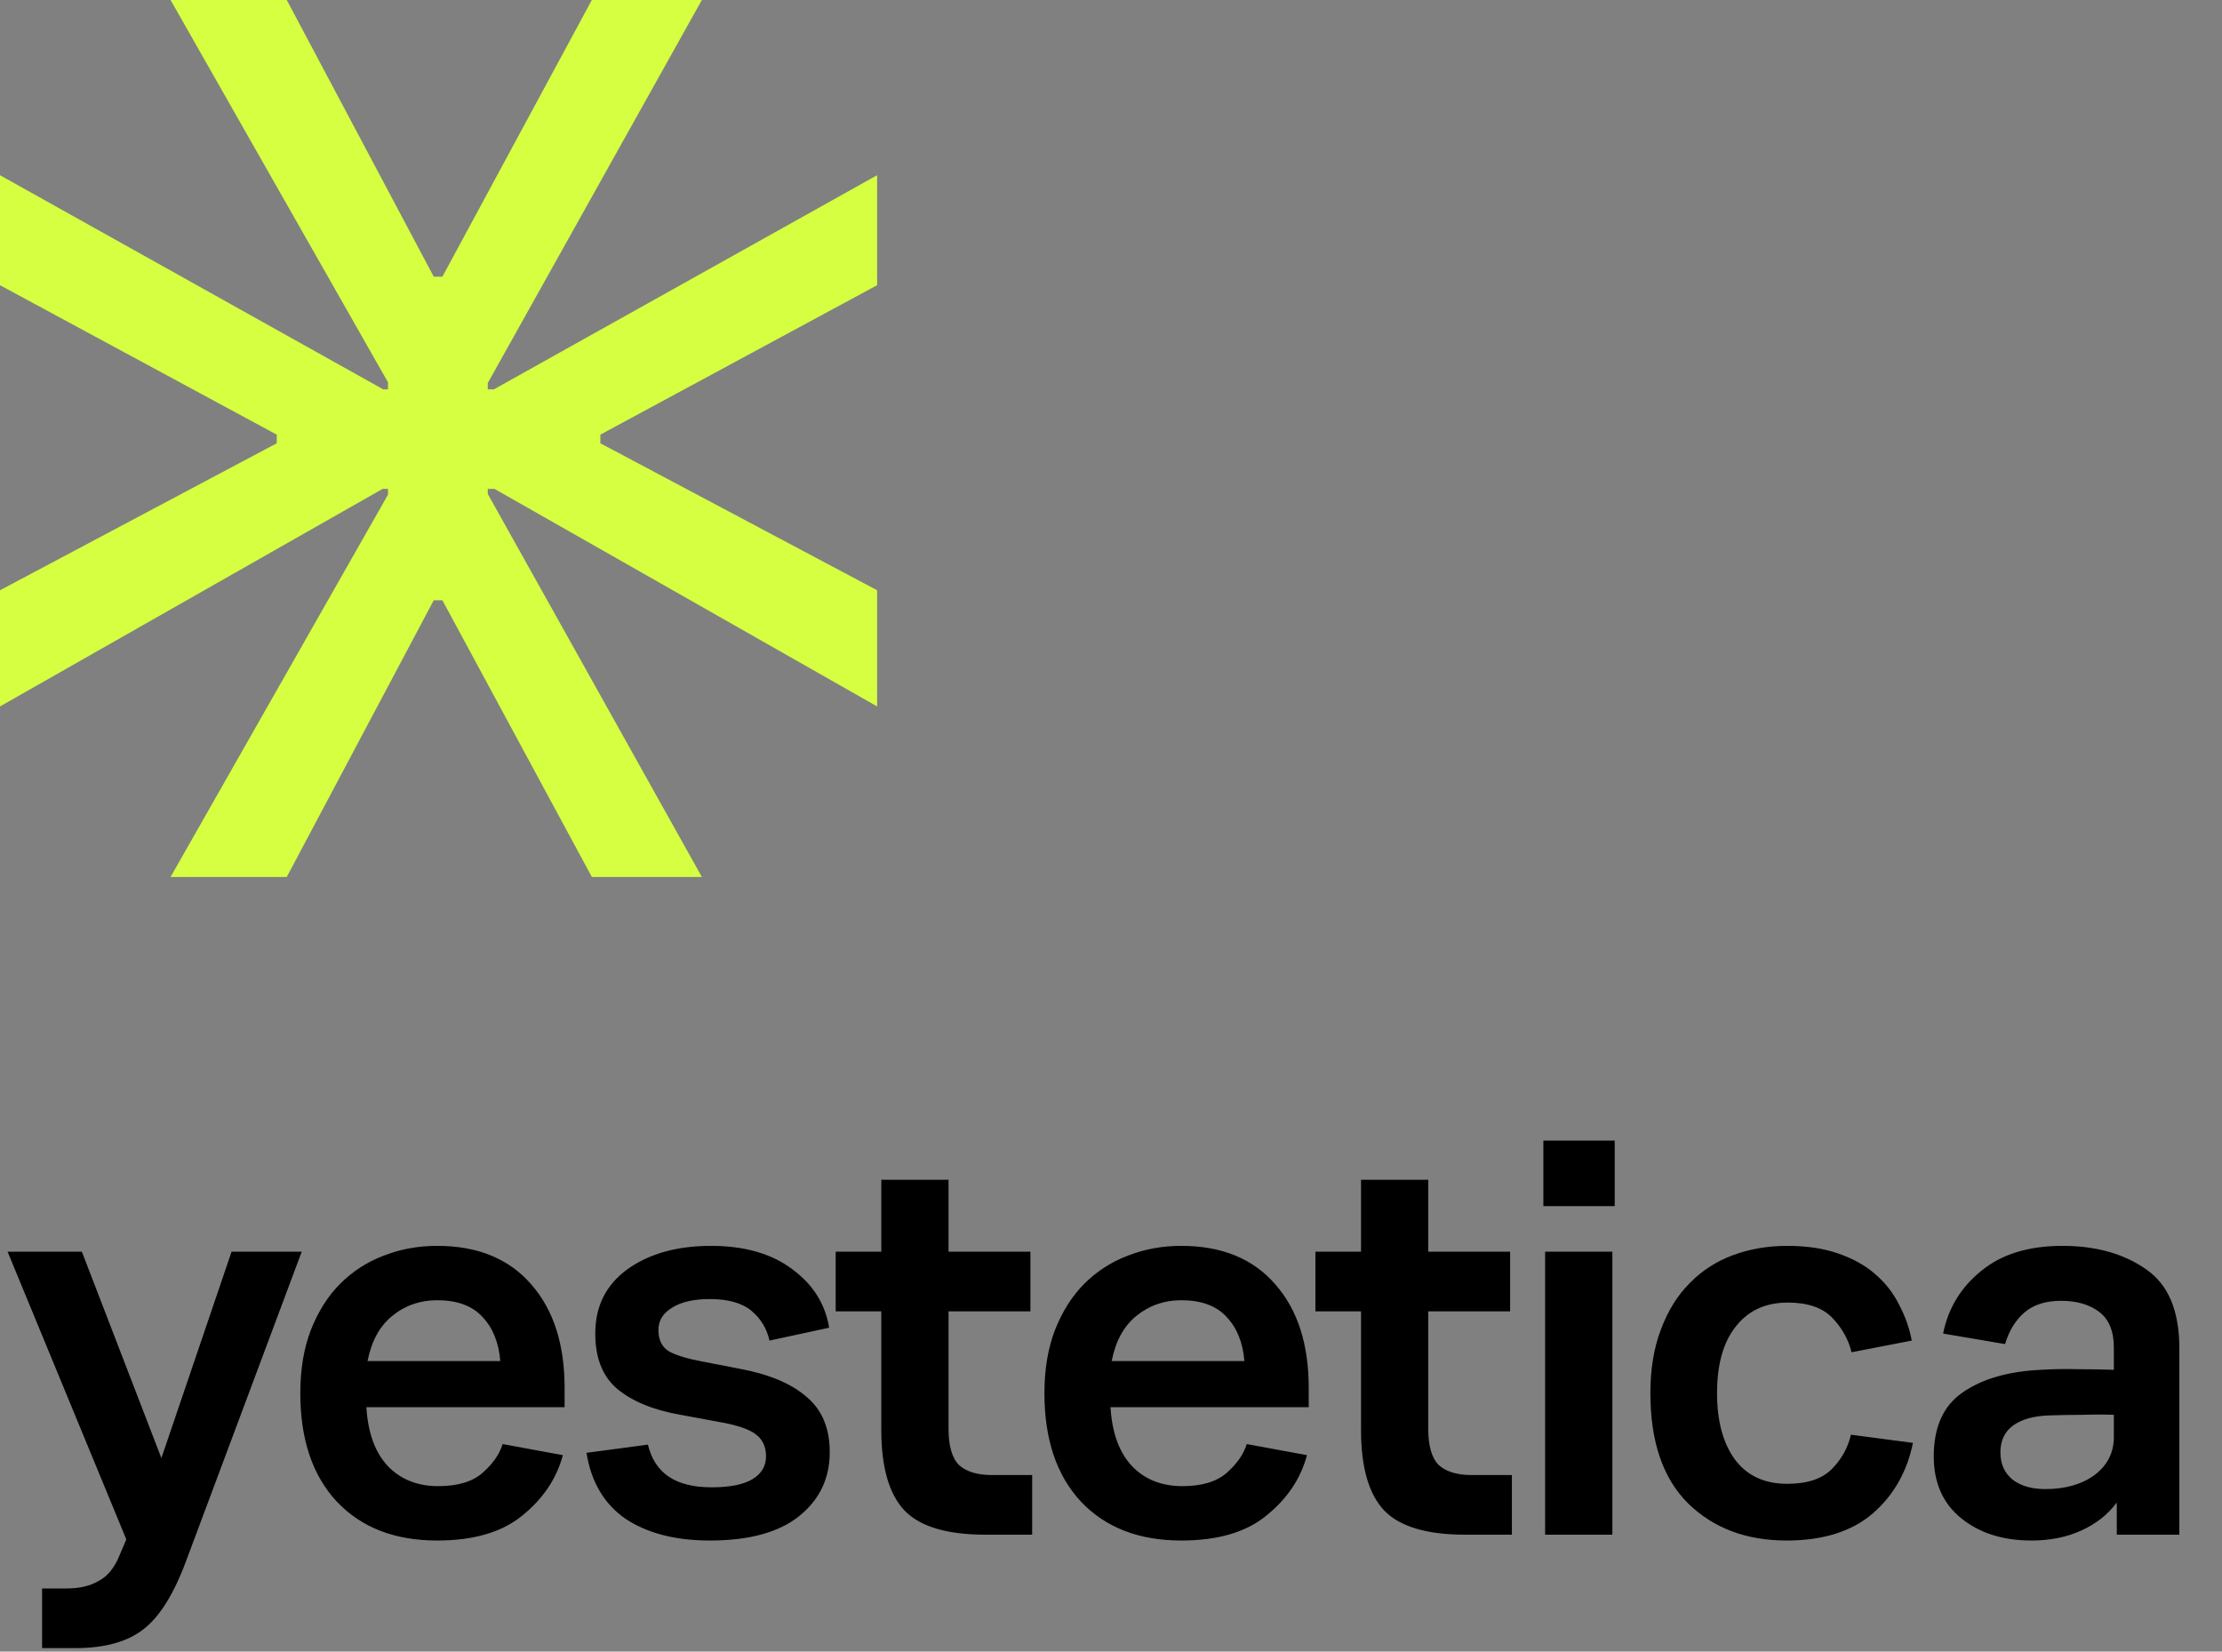
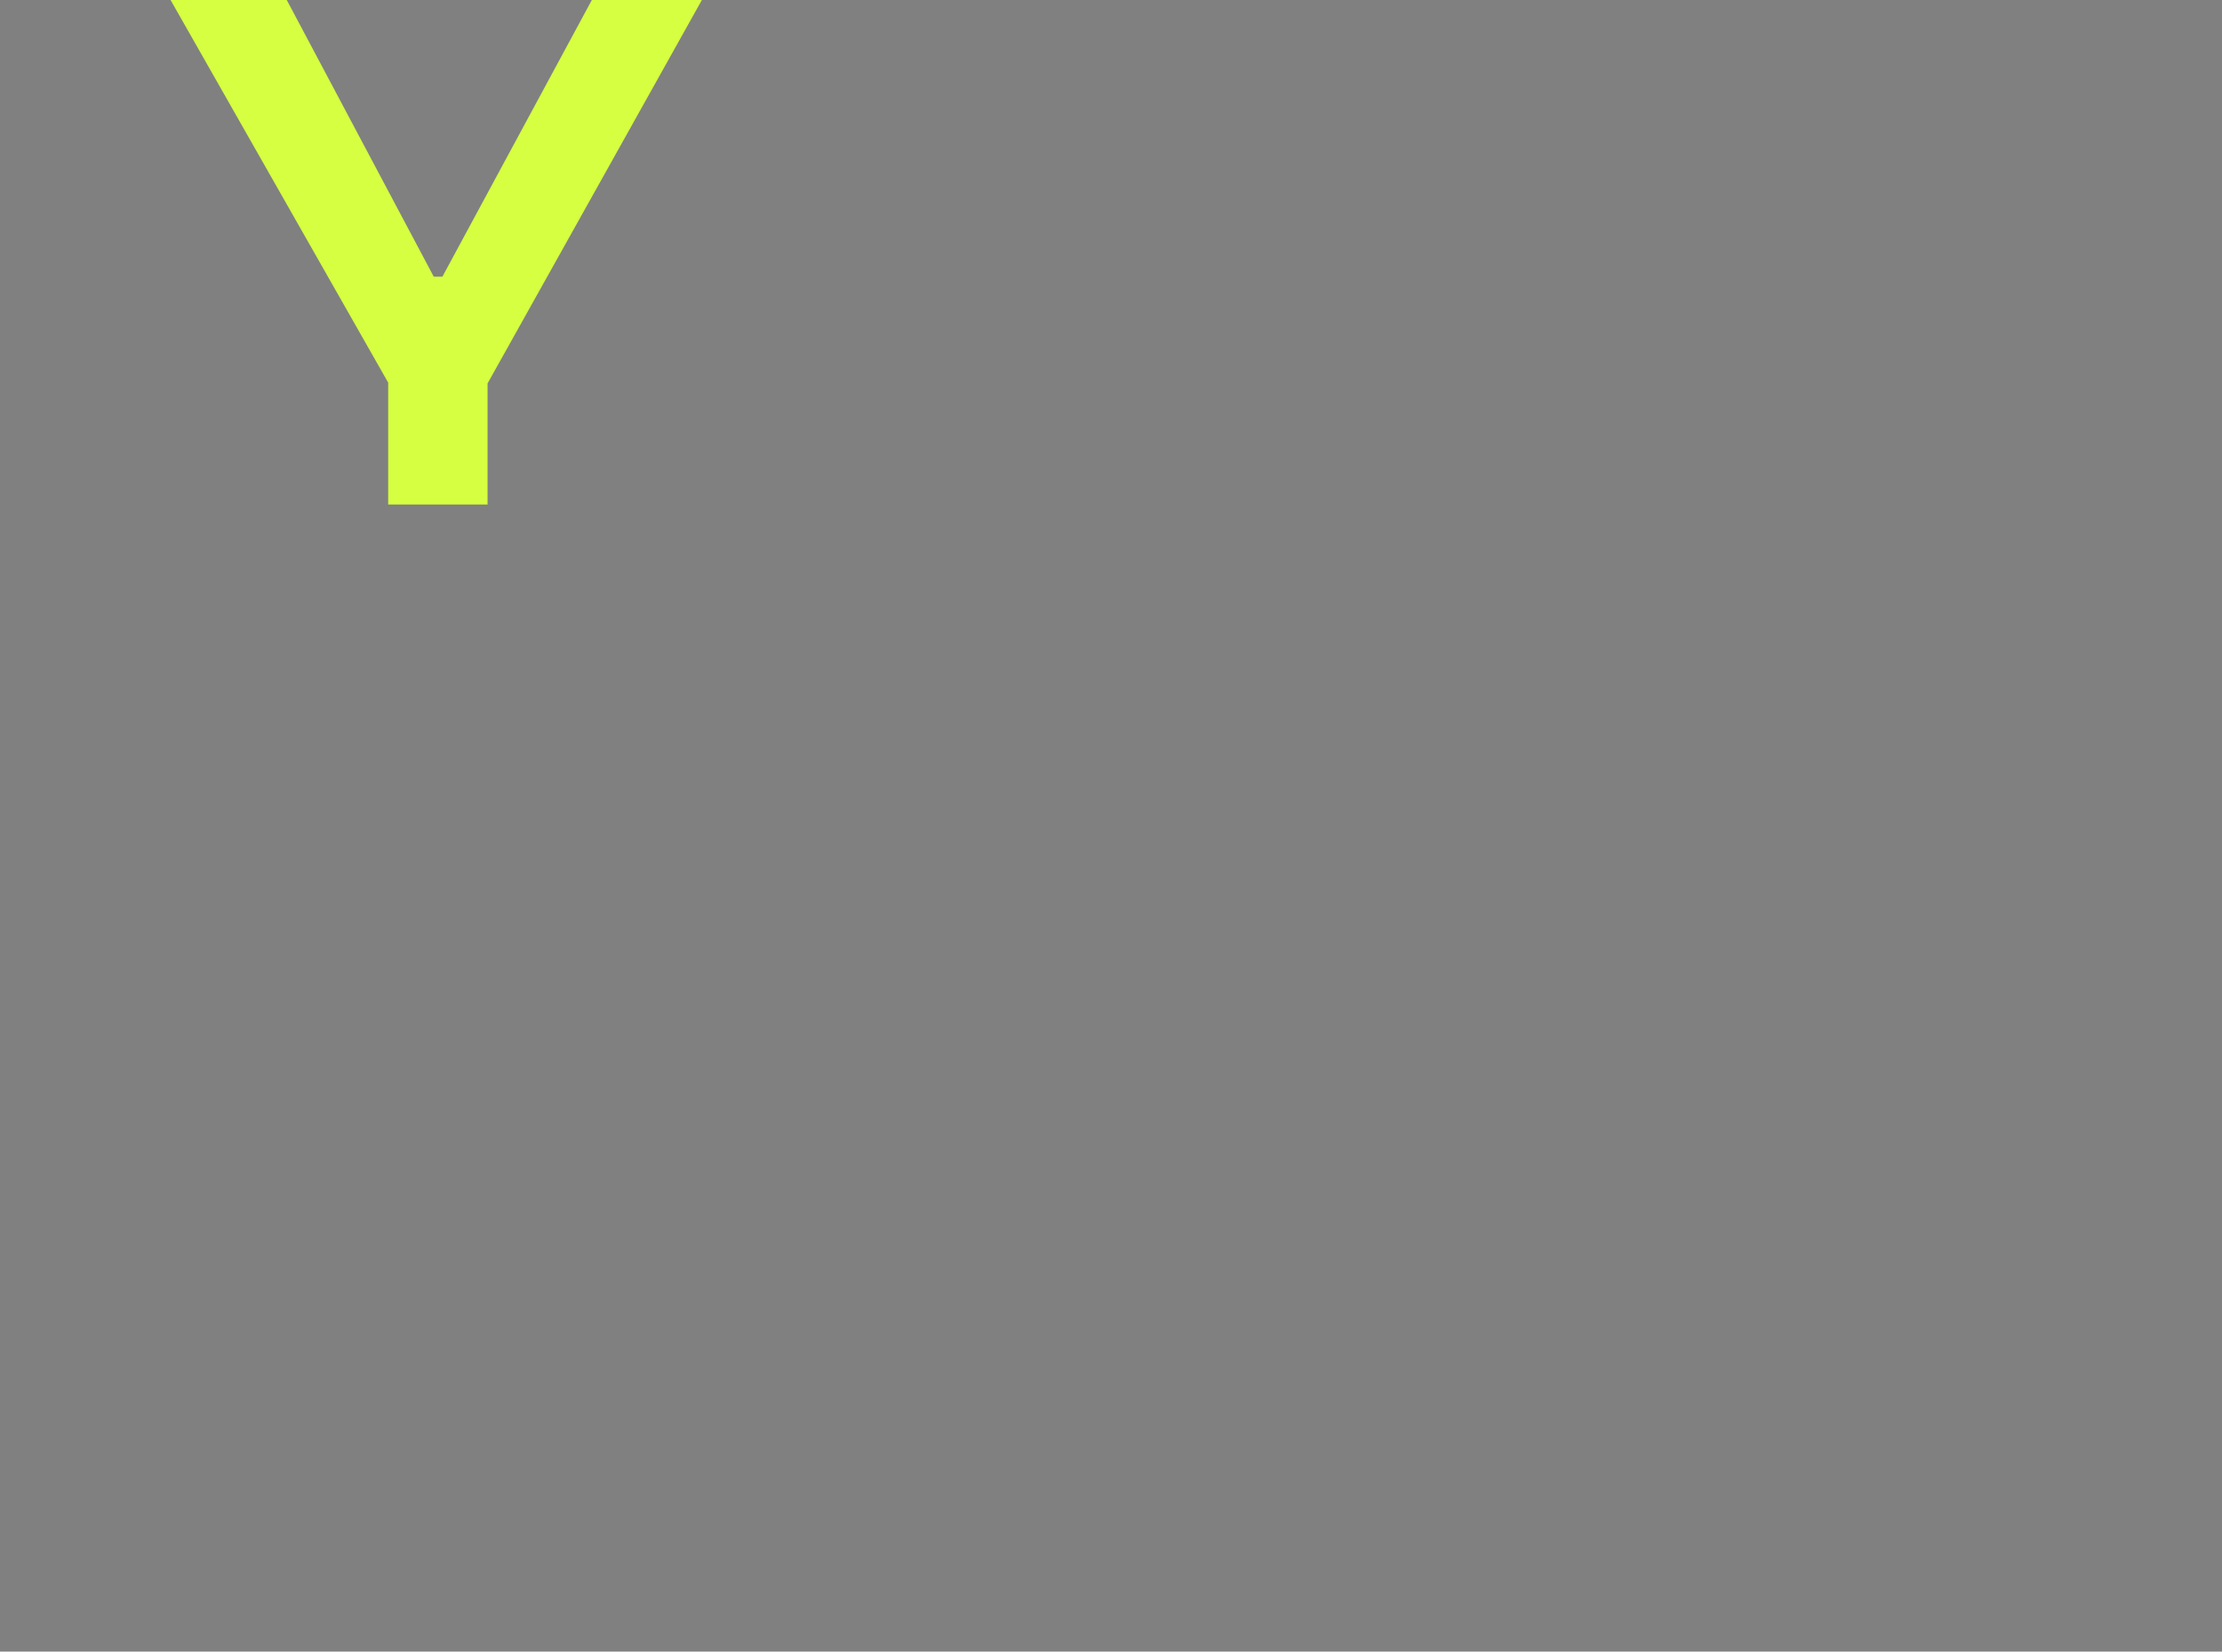
<svg xmlns="http://www.w3.org/2000/svg" width="152" height="113" viewBox="0 0 152 113" fill="none">
  <rect x="0" y="0" width="152" height="113" fill="#808080" stroke="none" />
-   <path d="M12.76 106.72C11.907 109.04 10.92 110.627 9.8 111.48C8.707 112.333 7.16 112.76 5.16 112.76H2.88V108.68H4.56C5.44 108.68 6.173 108.507 6.76 108.16C7.373 107.84 7.853 107.24 8.2 106.36L8.64 105.32L0.52 85.64H5.6L11.04 99.76L15.84 85.64H20.64L12.76 106.72ZM38.623 96.28H25.063C25.17 98.04 25.663 99.387 26.543 100.32C27.423 101.227 28.57 101.68 29.983 101.68C31.317 101.68 32.33 101.373 33.023 100.76C33.717 100.147 34.17 99.493 34.383 98.8L38.503 99.56C38.077 101.16 37.157 102.533 35.743 103.68C34.356 104.827 32.41 105.4 29.903 105.4C26.997 105.4 24.703 104.507 23.023 102.72C21.37 100.933 20.543 98.467 20.543 95.32C20.543 93.693 20.783 92.253 21.263 91C21.77 89.72 22.436 88.667 23.263 87.84C24.116 86.987 25.103 86.347 26.223 85.92C27.37 85.467 28.596 85.24 29.903 85.24C32.676 85.24 34.823 86.12 36.343 87.88C37.863 89.613 38.623 91.973 38.623 94.96V96.28ZM29.903 88.96C28.73 88.96 27.703 89.32 26.823 90.04C25.97 90.733 25.41 91.76 25.143 93.12H34.223C34.117 91.84 33.703 90.827 32.983 90.08C32.29 89.333 31.263 88.96 29.903 88.96ZM40.12 99.4L44.32 98.84C44.56 99.827 45.04 100.56 45.76 101.04C46.48 101.52 47.453 101.76 48.68 101.76C49.933 101.76 50.866 101.573 51.48 101.2C52.093 100.827 52.4 100.307 52.4 99.64C52.4 98.973 52.16 98.467 51.68 98.12C51.226 97.773 50.386 97.493 49.16 97.28L46.56 96.8C44.72 96.48 43.28 95.893 42.24 95.04C41.226 94.187 40.72 92.92 40.72 91.24C40.72 89.373 41.453 87.907 42.92 86.84C44.413 85.773 46.32 85.24 48.64 85.24C50.933 85.24 52.786 85.773 54.2 86.84C55.613 87.88 56.453 89.213 56.72 90.84L52.64 91.72C52.453 90.893 52.04 90.213 51.4 89.68C50.76 89.147 49.813 88.88 48.56 88.88C47.44 88.88 46.573 89.08 45.96 89.48C45.346 89.853 45.04 90.36 45.04 91C45.04 91.693 45.293 92.187 45.8 92.48C46.306 92.747 47.066 92.973 48.08 93.16L50.56 93.64C52.586 94.013 54.12 94.653 55.16 95.56C56.226 96.44 56.76 97.707 56.76 99.36C56.76 101.147 56.066 102.6 54.68 103.72C53.293 104.84 51.253 105.4 48.56 105.4C46.213 105.4 44.293 104.907 42.8 103.92C41.333 102.907 40.44 101.4 40.12 99.4ZM70.607 105H67.407C64.794 105 62.954 104.453 61.887 103.36C60.821 102.24 60.287 100.4 60.287 97.84V89.72H57.167V85.64H60.287V80.72H64.887V85.64H70.487V89.72H64.887V97.76C64.887 98.933 65.127 99.76 65.607 100.24C66.114 100.693 66.861 100.92 67.847 100.92H70.607V105ZM89.526 96.28H75.966C76.073 98.04 76.566 99.387 77.446 100.32C78.326 101.227 79.473 101.68 80.886 101.68C82.22 101.68 83.233 101.373 83.926 100.76C84.62 100.147 85.073 99.493 85.286 98.8L89.406 99.56C88.98 101.16 88.06 102.533 86.646 103.68C85.26 104.827 83.313 105.4 80.806 105.4C77.9 105.4 75.606 104.507 73.926 102.72C72.273 100.933 71.446 98.467 71.446 95.32C71.446 93.693 71.686 92.253 72.166 91C72.673 89.72 73.34 88.667 74.166 87.84C75.02 86.987 76.006 86.347 77.126 85.92C78.273 85.467 79.5 85.24 80.806 85.24C83.58 85.24 85.726 86.12 87.246 87.88C88.766 89.613 89.526 91.973 89.526 94.96V96.28ZM80.806 88.96C79.633 88.96 78.606 89.32 77.726 90.04C76.873 90.733 76.313 91.76 76.046 93.12H85.126C85.02 91.84 84.606 90.827 83.886 90.08C83.193 89.333 82.166 88.96 80.806 88.96ZM103.423 105H100.223C97.609 105 95.769 104.453 94.703 103.36C93.636 102.24 93.103 100.4 93.103 97.84V89.72H89.983V85.64H93.103V80.72H97.703V85.64H103.303V89.72H97.703V97.76C97.703 98.933 97.943 99.76 98.423 100.24C98.93 100.693 99.676 100.92 100.663 100.92H103.423V105ZM105.577 82.52V78.04H110.457V82.52H105.577ZM105.697 105V85.64H110.297V105H105.697ZM126.618 98.16L130.858 98.72C130.458 100.693 129.538 102.307 128.098 103.56C126.658 104.787 124.698 105.4 122.218 105.4C119.445 105.4 117.191 104.547 115.458 102.84C113.751 101.133 112.898 98.627 112.898 95.32C112.898 93.667 113.138 92.213 113.618 90.96C114.098 89.68 114.751 88.627 115.578 87.8C116.405 86.947 117.391 86.307 118.538 85.88C119.685 85.453 120.925 85.24 122.258 85.24C123.591 85.24 124.751 85.413 125.738 85.76C126.751 86.107 127.591 86.573 128.258 87.16C128.951 87.747 129.498 88.44 129.898 89.24C130.325 90.04 130.618 90.867 130.778 91.72L126.658 92.52C126.445 91.64 126.005 90.853 125.338 90.16C124.671 89.467 123.658 89.12 122.298 89.12C120.778 89.12 119.591 89.667 118.738 90.76C117.885 91.827 117.458 93.347 117.458 95.32C117.458 97.24 117.871 98.76 118.698 99.88C119.525 100.973 120.711 101.52 122.258 101.52C123.618 101.52 124.631 101.187 125.298 100.52C125.965 99.853 126.405 99.067 126.618 98.16ZM144.802 105V102.8C144.189 103.627 143.376 104.267 142.362 104.72C141.376 105.173 140.242 105.4 138.962 105.4C137.016 105.4 135.416 104.893 134.162 103.88C132.909 102.867 132.282 101.453 132.282 99.64C132.282 97.64 132.936 96.187 134.242 95.28C135.576 94.347 137.362 93.827 139.602 93.72C140.509 93.667 141.376 93.653 142.202 93.68C143.029 93.68 143.829 93.693 144.602 93.72V92.2C144.602 91.08 144.269 90.267 143.602 89.76C142.936 89.253 142.069 89 141.002 89C139.936 89 139.096 89.267 138.482 89.8C137.869 90.333 137.429 91.053 137.162 91.96L132.922 91.24C133.269 89.507 134.136 88.08 135.522 86.96C136.909 85.813 138.762 85.24 141.082 85.24C143.376 85.24 145.282 85.773 146.802 86.84C148.322 87.88 149.082 89.68 149.082 92.24V105H144.802ZM144.602 96.8C143.962 96.773 143.256 96.773 142.482 96.8C141.709 96.8 140.949 96.813 140.202 96.84C139.162 96.867 138.336 97.093 137.722 97.52C137.136 97.947 136.842 98.56 136.842 99.36C136.842 100.16 137.122 100.787 137.682 101.24C138.242 101.667 138.989 101.88 139.922 101.88C141.282 101.88 142.402 101.56 143.282 100.92C144.162 100.253 144.602 99.387 144.602 98.32V96.8Z" fill="black" />
-   <path d="M34.52 26.649V33.446H26.178L1.58872e-06 48.333L1.24127e-06 40.384L18.931 30.328V29.738L3.29041e-07 19.514L0 11.987L26.234 26.649H34.52Z" fill="#D5FF40" />
-   <path d="M25.48 26.649V33.446H33.822L60 48.333V40.384L41.069 30.328V29.738L60 19.514V11.987L33.766 26.649H25.48Z" fill="#D5FF40" />
  <path d="M33.352 34.52H26.554V26.178L11.668 0H19.617L29.672 18.931H30.262L40.486 0H48.013L33.352 26.234V34.52Z" fill="#D5FF40" />
-   <path d="M33.352 25.48H26.554V33.822L11.668 60H19.617L29.672 41.069H30.262L40.486 60H48.013L33.352 33.766V25.48Z" fill="#D5FF40" />
</svg>